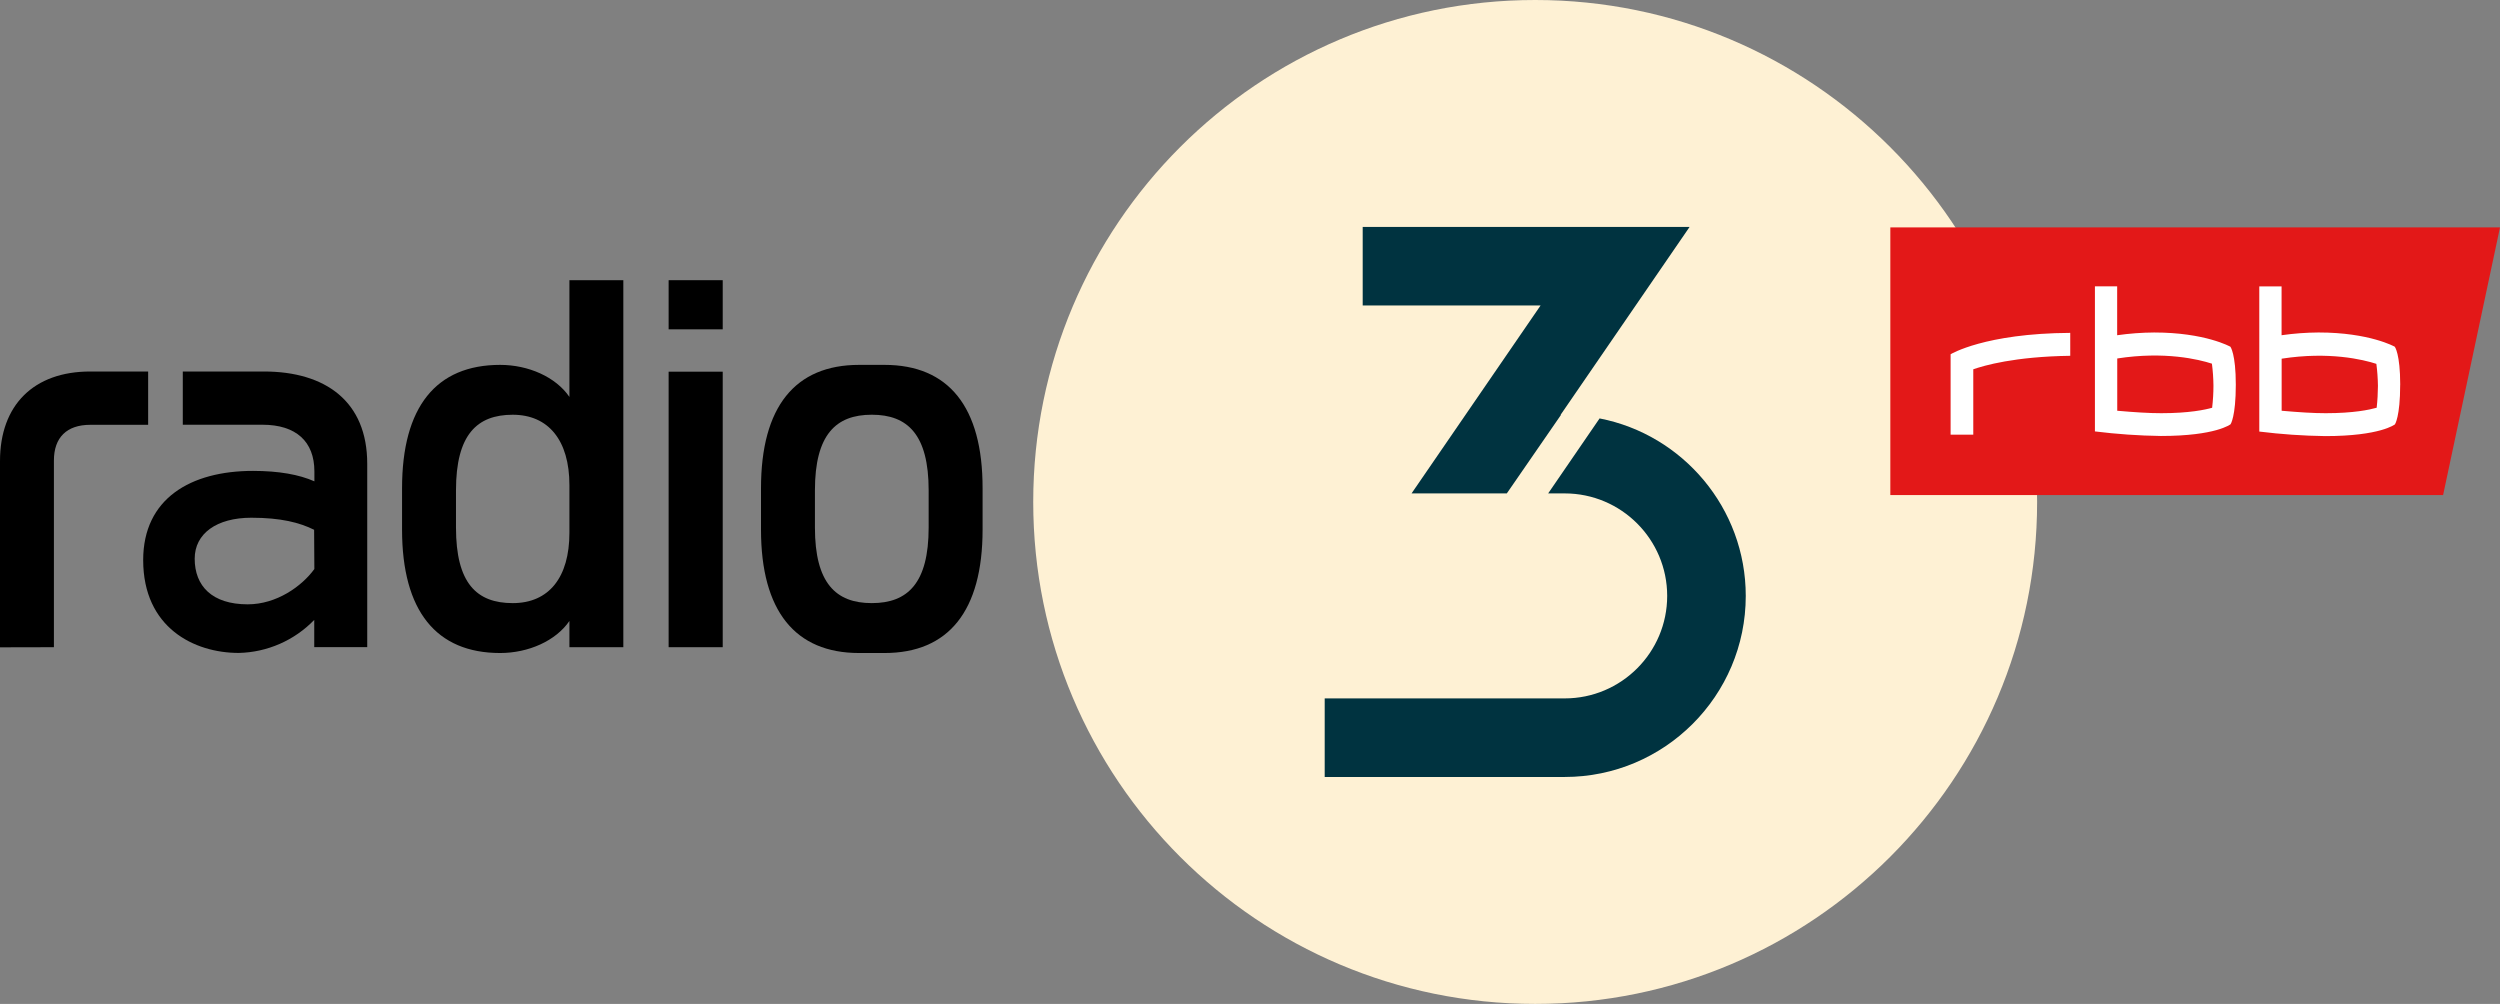
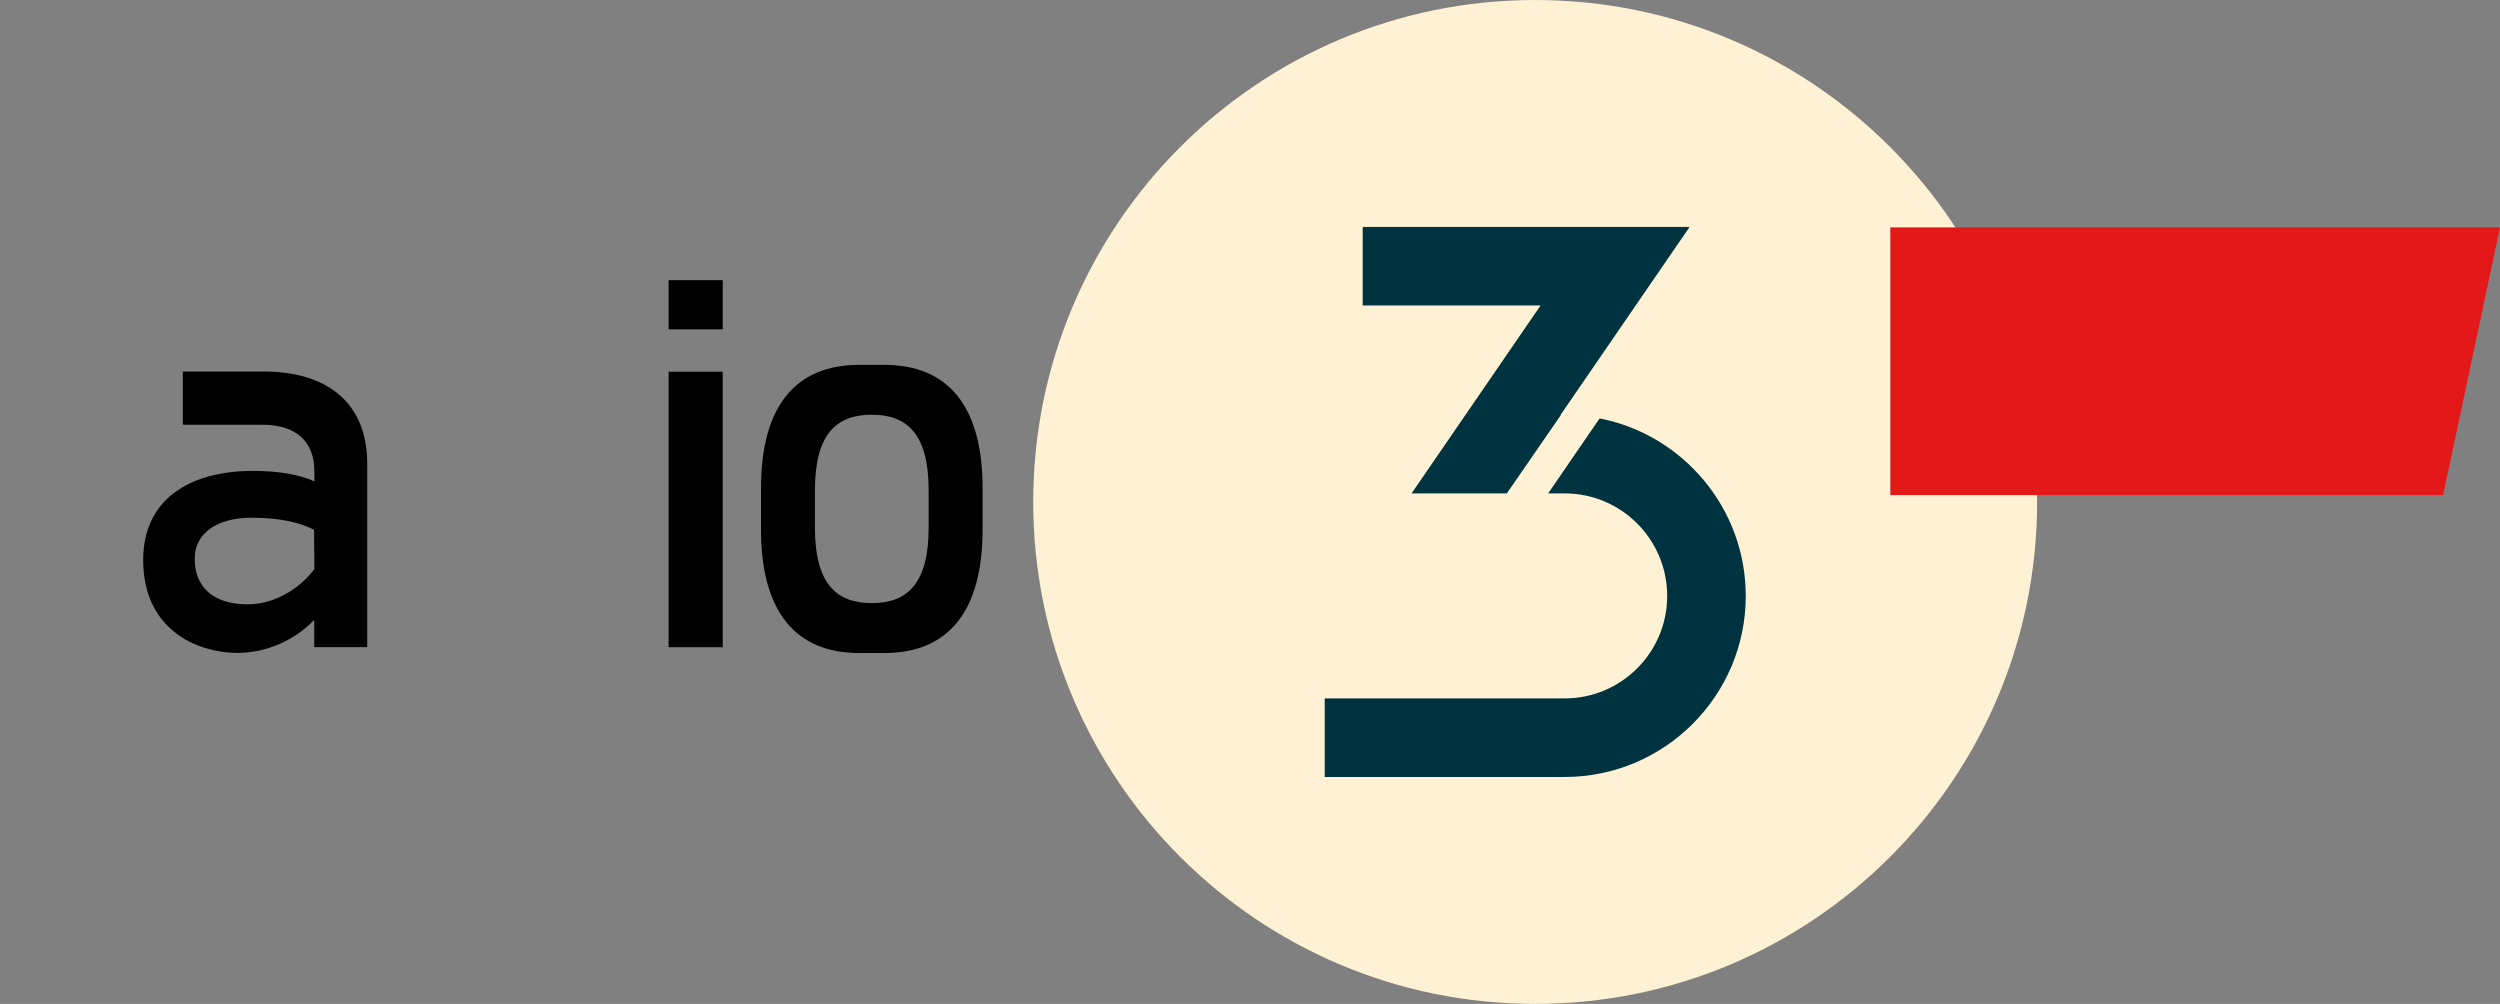
<svg xmlns="http://www.w3.org/2000/svg" version="1.1" id="Layer_1" x="0px" y="0px" width="224.123px" height="90px" viewBox="-80.062 -13 224.123 90" enable-background="new -80.062 -13 224.123 90" xml:space="preserve">
  <rect x="-80.062" y="-13" width="224.123" height="90" fill="#808080" stroke="none" />
  <g>
    <path fill="#FEF1D4" d="M57.566-13c24.855,0,44.998,20.146,44.998,45S82.422,77,57.566,77c-24.854,0-45-20.146-45-45   S32.713-13,57.566-13z" />
-     <path fill="#000000" d="M-80.062,45.032V28.336c0-5.029,3.028-8.031,8.088-8.031h5.193v4.779h-5.189   c-2.11,0-3.259,1.135-3.259,3.199v16.738L-80.062,45.032z" />
-     <path fill="#000000" d="M-29.014,34.762c0,4.002-1.838,6.307-5.08,6.307c-3.242,0-5.089-1.785-5.089-6.771v-3.341   c0-4.993,1.885-6.776,5.089-6.776c3.203,0,5.08,2.3,5.08,6.31V34.762z M-29.014,12.119v10.465c-1.222-1.79-3.674-2.873-6.212-2.873   c-5.737,0-8.792,3.762-8.792,11.058v3.712c0,7.294,3.067,11.061,8.792,11.061c2.538,0,4.99-1.088,6.212-2.873v2.353h4.833V12.119   H-29.014z" />
    <path fill="#000000" d="M3.191,34.297c0,4.986-1.884,6.771-5.085,6.771h-0.021c-3.205,0-5.089-1.785-5.089-6.771v-3.341   c0-4.993,1.884-6.776,5.089-6.776h0.021c3.201,0,5.085,1.784,5.085,6.776V34.297z M-0.766,19.711h-2.281   c-5.74,0-8.792,3.762-8.792,11.058v3.712c0,7.294,3.064,11.061,8.792,11.061h2.281c5.737,0,8.792-3.767,8.792-11.061V30.77   C8.037,23.47,4.971,19.711-0.766,19.711z" />
    <path fill="#000000" d="M-20.12,12.119v4.405h4.849v-4.405H-20.12z M-20.12,45.021h4.849v-24.7h-4.849V45.021z" />
    <path fill="#000000" d="M-51.88,38.014c-1.128,1.55-3.382,3.164-5.978,3.164c-3.197,0-4.75-1.648-4.75-4.09   c0-2.261,1.975-3.674,5.08-3.674c2.639,0,4.326,0.432,5.627,1.081L-51.88,38.014z M-56.396,20.305h-7.279v4.772h7.142   c3.011,0,4.656,1.505,4.656,4.185v0.889c-1.365-0.607-3.196-0.936-5.502-0.936c-5.598,0-9.847,2.486-9.847,7.995   c0,6.067,4.572,8.325,8.566,8.325c2.56-0.056,4.99-1.122,6.77-2.962v2.444h4.75V28.589C-47.13,22.987-50.889,20.305-56.396,20.305z   " />
    <polygon fill="#E31818" points="144.062,7.384 89.405,7.384 89.405,31.385 138.959,31.385  " />
-     <path fill="#FFFFFF" d="M118.256,23.543c0.075-0.649,0.116-1.308,0.116-1.961c-0.007-0.662-0.052-1.324-0.137-1.98   c-1.177-0.383-4.234-1.125-8.488-0.465v4.686c1.531,0.136,2.842,0.22,3.946,0.22c2.51,0,3.939-0.31,4.569-0.489 M133.005,23.554   c0.072-0.65,0.109-1.309,0.113-1.961c-0.01-0.662-0.055-1.318-0.141-1.974c-1.18-0.383-4.24-1.125-8.491-0.463v4.667   c1.532,0.136,2.839,0.22,3.947,0.22c2.509,0,3.936-0.31,4.568-0.489 M135.112,21.497c0,2.862-0.469,3.544-0.469,3.544   s-1.286,1.055-6.252,1.055c-1.977-0.027-3.946-0.164-5.909-0.407V12.677h1.997v4.375c1.095-0.155,2.203-0.239,3.311-0.246   c4.59,0,6.839,1.279,6.839,1.279s0.486,0.631,0.486,3.401 M120.376,21.486c0,2.862-0.466,3.544-0.466,3.544   s-1.285,1.055-6.258,1.055c-1.974-0.027-3.943-0.166-5.906-0.409V12.667h1.994v4.386c1.098-0.155,2.206-0.239,3.313-0.246   c4.593,0,6.84,1.279,6.84,1.279S120.376,18.716,120.376,21.486 M105.533,18.897c-5.023,0.072-7.738,0.877-8.692,1.21v5.858h-2.032   v-7.206c0,0,3.051-1.875,10.725-1.917V18.897z" />
    <g>
      <g>
        <polygon fill="#003340" points="58.049,14.387 42.103,14.387 42.103,7.347 71.407,7.347 59.841,24.195 59.879,24.195      55.022,31.234 46.483,31.234    " />
        <path fill="#003340" d="M63.34,24.511c7.462,1.452,13.104,8.046,13.104,15.914c0,8.957-7.287,16.23-16.23,16.23H38.696v-7.044     h21.518c5.071,0,9.186-4.118,9.186-9.187c0-5.067-4.117-9.19-9.186-9.19h-1.484L63.34,24.511z" />
      </g>
      <g>
        <line fill="none" x1="63.34" y1="24.511" x2="58.723" y2="31.231" />
      </g>
    </g>
  </g>
</svg>